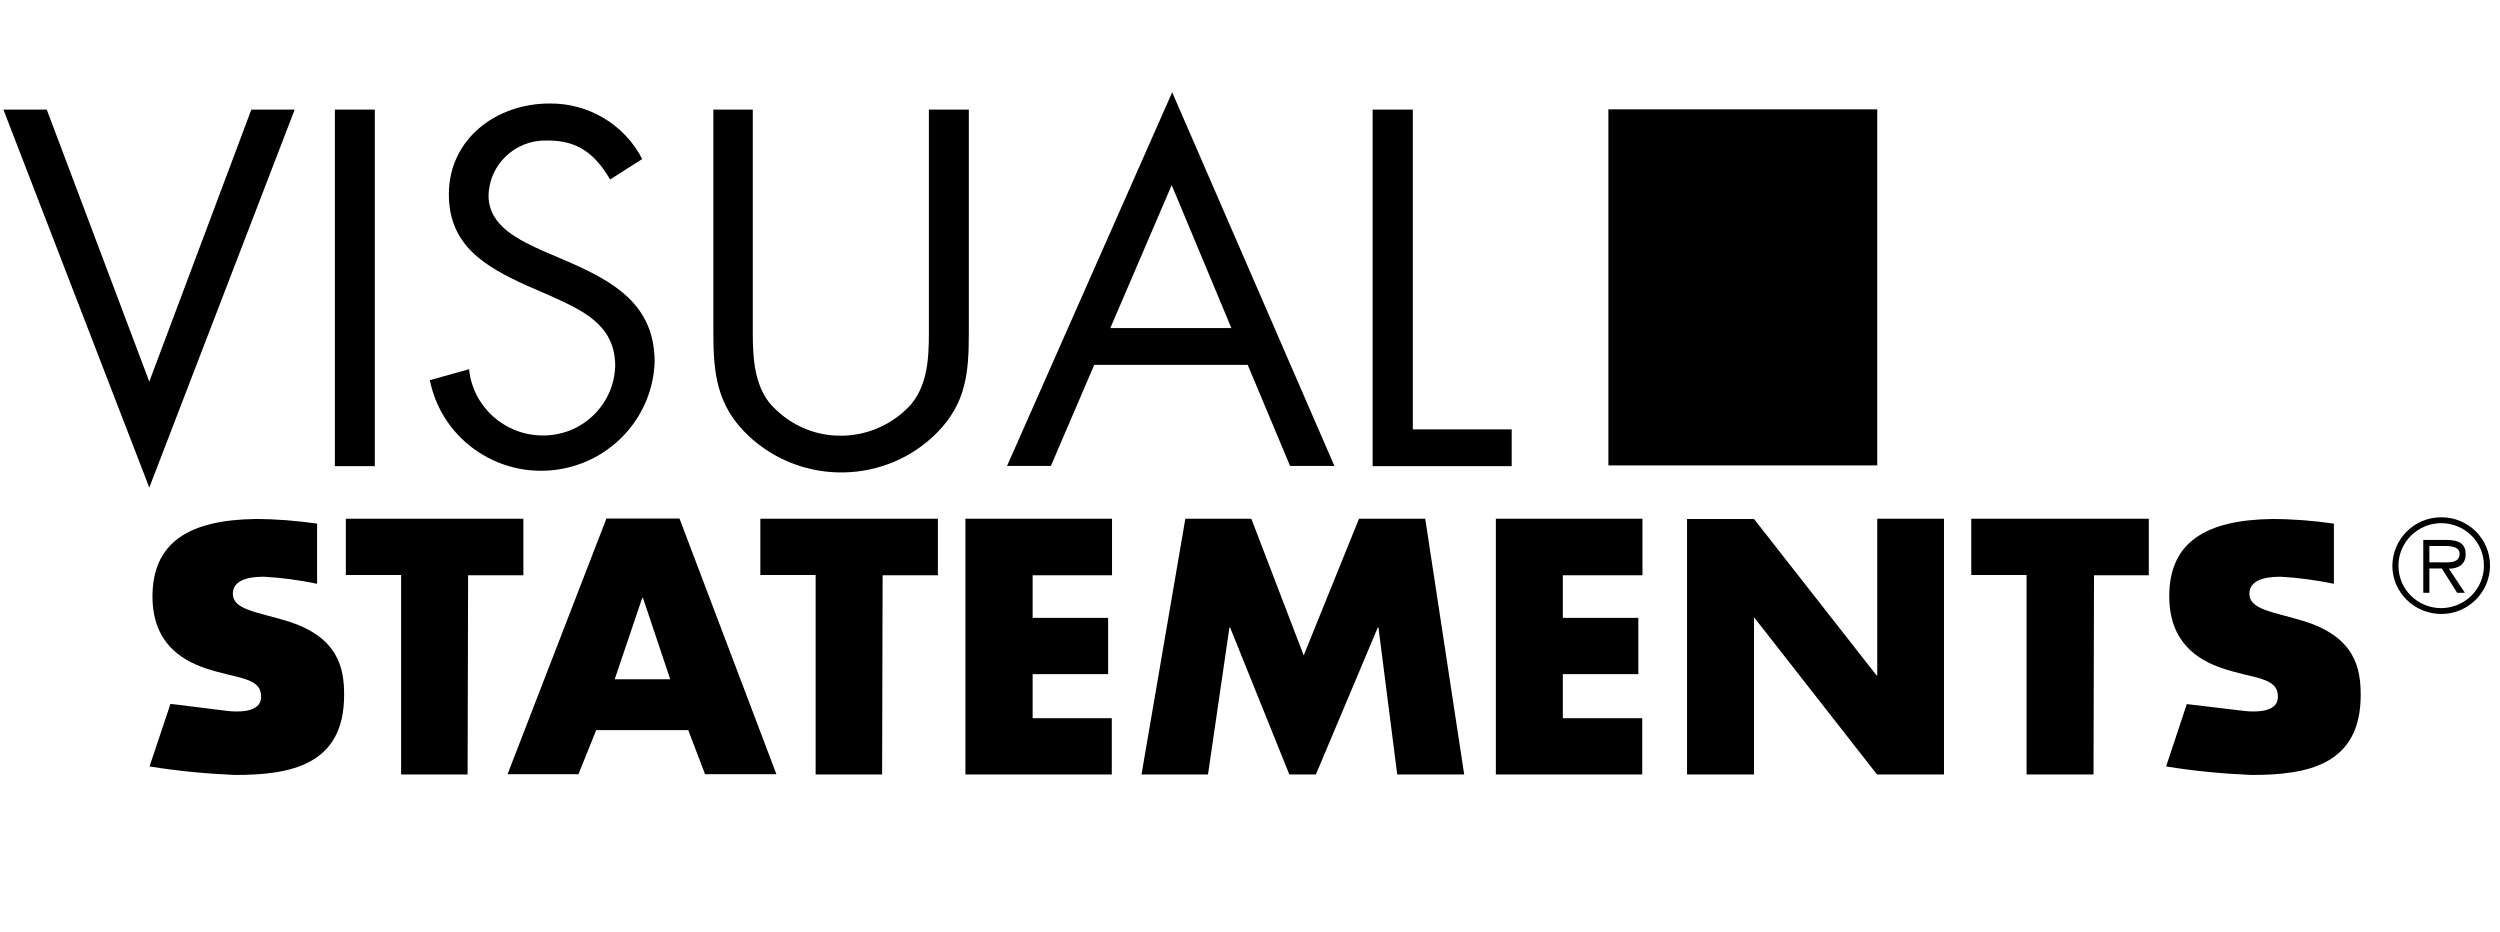
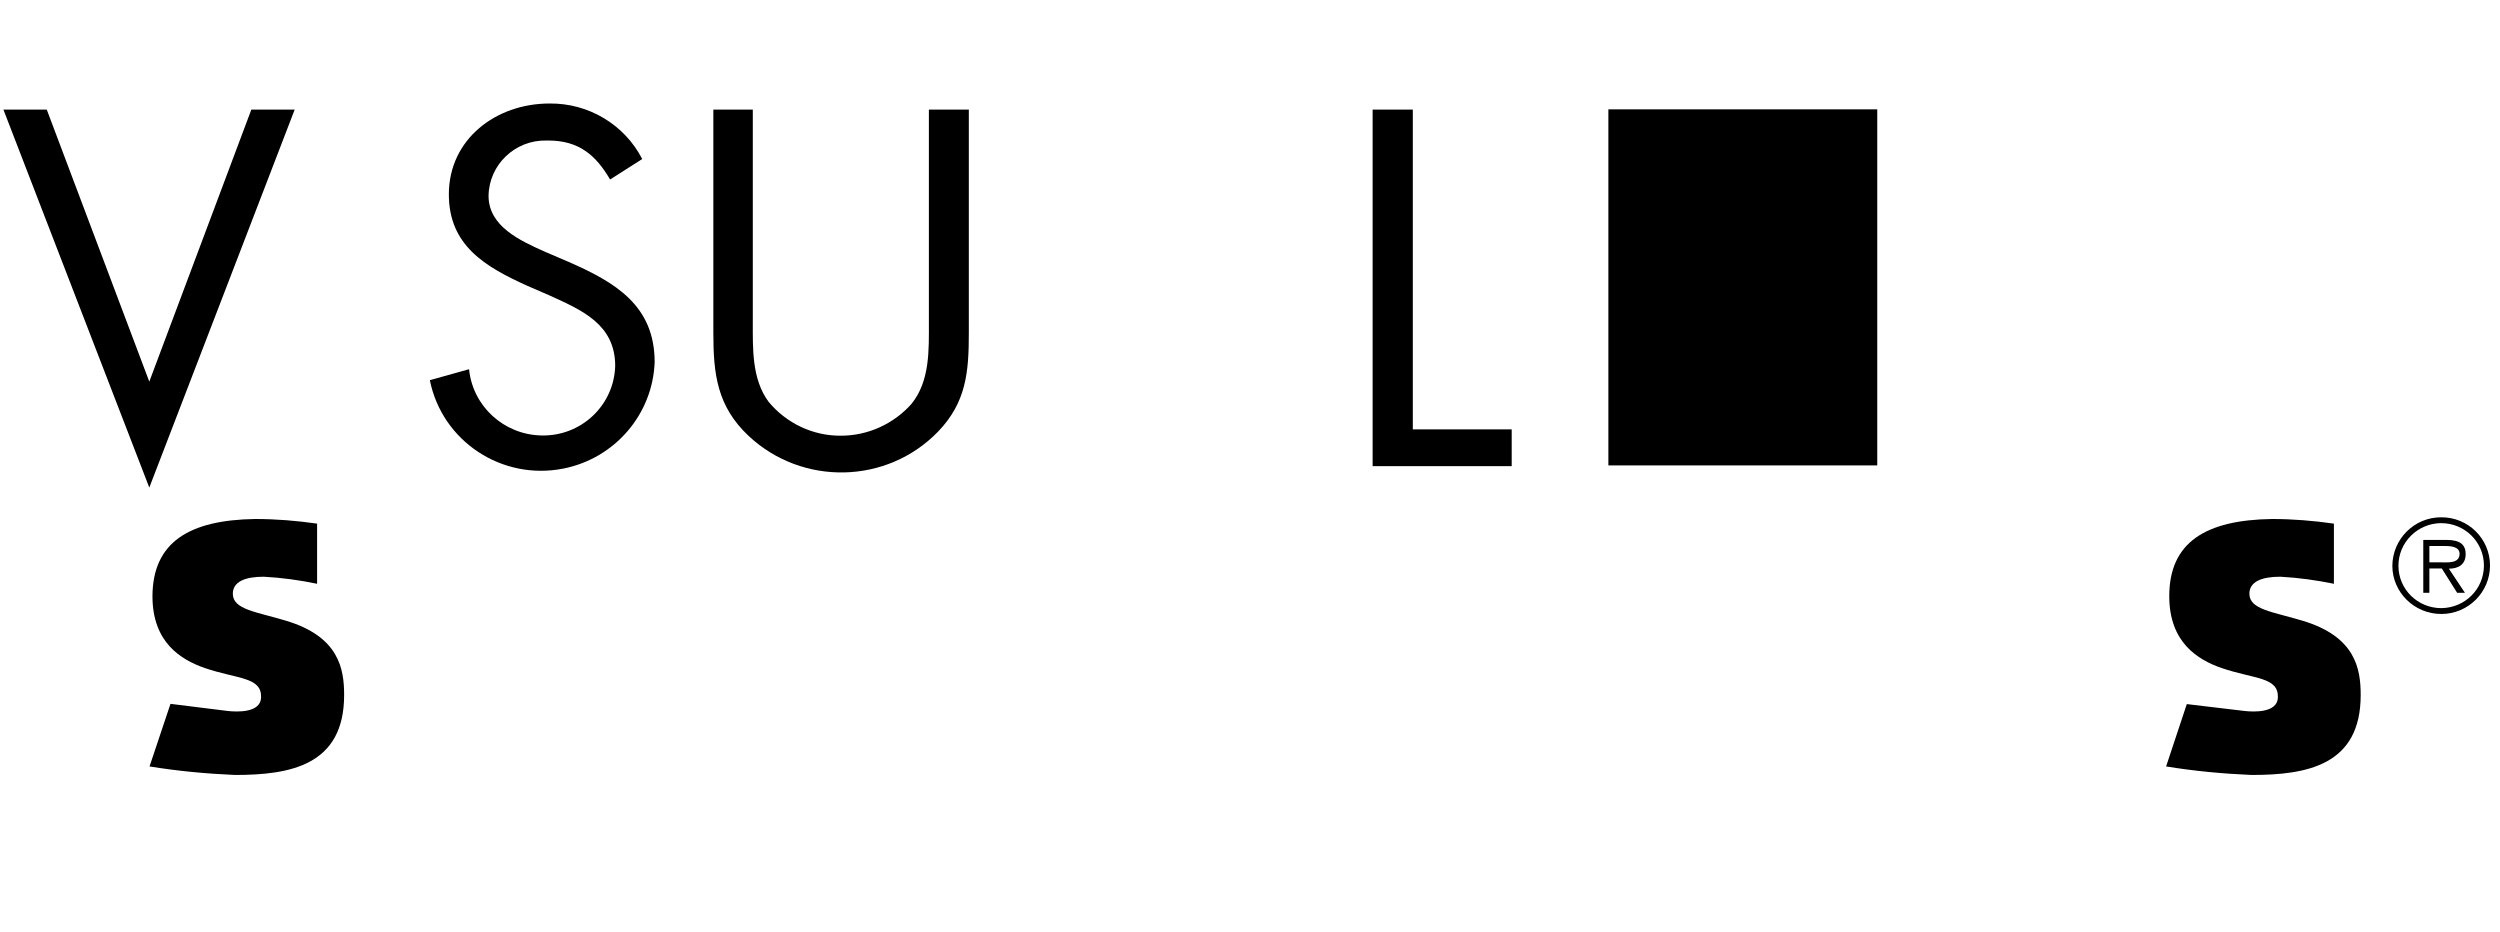
<svg xmlns="http://www.w3.org/2000/svg" version="1.1" id="Ebene_1" x="0px" y="0px" viewBox="0 0 1026.5 382.8" style="enable-background:new 0 0 1026.5 382.8;" xml:space="preserve">
  <style type="text/css">
	.st0{fill:none;}
	.st1{fill:#FFFFFF;}
	.st2{fill:url(#SVGID_1_);}
	.st3{fill:url(#SVGID_00000092414295342997135170000010117486392819177605_);}
	.st4{fill:url(#SVGID_00000177477006061752114590000014812809260731487930_);}
	.st5{fill:url(#SVGID_00000168085048861791534420000014530614197728523422_);}
	.st6{fill:url(#SVGID_00000164501613785456602550000003472319728859533986_);}
	.st7{fill:url(#SVGID_00000031927700555605302650000001343557436199375541_);}
	.st8{fill:url(#SVGID_00000057828270997987013380000000894029378383465378_);}
	.st9{fill:url(#SVGID_00000008827987866548445800000014991040486975815356_);}
	.st10{fill:url(#SVGID_00000088841409112421193230000017546755771562815130_);}
	.st11{fill:url(#SVGID_00000181783520213472699210000015722771113298487437_);}
	.st12{fill:url(#SVGID_00000077302317681511178580000007973287941718079666_);}
	.st13{fill:url(#SVGID_00000151532838223228547770000003141348789407409553_);}
	.st14{fill:url(#SVGID_00000135682763800769039950000001915165179064639415_);}
	.st15{fill:url(#SVGID_00000121992207250599561710000001658503484084946309_);}
	.st16{fill:url(#SVGID_00000140705887215339781710000017771279720105055137_);}
	.st17{fill:url(#SVGID_00000012443224239697133760000010065602489373056442_);}
	.st18{fill:url(#SVGID_00000041980264269545285810000003050642797213176705_);}
	.st19{fill:url(#SVGID_00000097498763118471871960000003654816478648093073_);}
	.st20{fill:url(#SVGID_00000057843653847338558370000004764339356641490576_);}
	.st21{fill:url(#SVGID_00000071559539906412632270000012171260408427393981_);}
	.st22{fill:url(#SVGID_00000089543911346407212290000009190406550585780624_);}
	.st23{fill:url(#SVGID_00000029727434262464154640000011522835110235429784_);}
	.st24{fill:url(#SVGID_00000103977672130836564780000012478326209772253622_);}
	.st25{fill:url(#Rechteck_97_00000110445765258907281100000001424263631486109623_);}
</style>
  <polygon points="103.2,45 61.3,156.7 19.2,45 1.4,45 61.3,200.2 121,45 " />
-   <rect x="137.5" y="45" width="16.4" height="146.4" />
  <g>
    <path d="M263.7,65.3c-7.3-14.2-22.1-23-38.1-22.8c-21.9,0-41.3,14.6-41.3,37.3c0,21,14.9,29.7,32.1,37.5l9,3.9   c13.7,6.2,27.2,12,27.2,29.1c-0.5,16.2-14,28.9-30.3,28.5c-15.4-0.3-28.2-12-29.7-27.2l-16.1,4.5c5,25.1,29.6,41.3,54.8,36.3   c21.2-4.2,36.7-22.3,37.5-43.7c0-23.3-16.2-32.8-35.4-41.2l-9.8-4.2c-10-4.5-23-10.3-23-22.9c0.2-12.8,10.9-23,23.8-22.7   c0.2,0,0.4,0,0.7,0c12.5,0,19.5,5.9,25.4,16L263.7,65.3z" />
    <path d="M309.1,45h-16.2v91.7c0,16.8,1.5,30.1,14.5,42.3c22,20.6,56.7,19.9,77.7-1.7c11.7-12.1,12.7-24.7,12.7-40.6V45h-16.4v87.2   c0,11.4,0.5,24.3-7.2,33.7c-7.3,8.2-17.9,13-28.9,13c-11.5,0.1-22.4-5.1-29.7-13.9c-6.9-9.3-6.5-21.8-6.5-32.7L309.1,45z" />
  </g>
-   <path d="M481.1,76l24.5,58.7h-49.7L481.1,76z M481.3,37.9l-67.8,153.4h18l17.8-41.5h63l17.4,41.5h18.2L481.3,37.9z" />
  <polygon points="580.1,45 563.6,45 563.6,191.4 620.7,191.4 620.7,176.3 580.1,176.3 " />
-   <path d="M142,213v23.1h22.7V318H192l0.2-81.8h22.7V213H142z M312.2,213v23.1h22.7V318h27.3l0.2-81.8h22.7V213H312.2z M396.4,213v105  h60.1v-23.1H424v-18.1h31v-23.1h-31v-17.5l32.6,0V213H396.4z M558,213l-22.7,56.1L513.8,213h-27.1l-18,105h27.3l8.8-60.3h0.3  l24.3,60.3h10.9l25.4-60.3h0.3l7.7,60.3h27.5l-16-105H558z M614.2,213v105h60.1v-23.1h-32.6v-18.1h31v-23.1h-31v-17.5l32.7,0V213  H614.2z M770.8,213v64.3h-0.3l-50.3-64.2h-27.5V318h27.5v-64.3h0.2l50.3,64.3h27.5V213H770.8z M809.4,213v23.1h22.7V318h27.5  l0.2-81.8h22.5V213H809.4z M263.7,245.5h0.3l11.2,33.4h-22.8L263.7,245.5z M249,212.9l-40.6,105h29.1l7.3-18.1h37.8l6.9,18.1h29.3  l-39.8-105H249z" />
  <g>
    <path d="M61.4,314.7c11.6,1.9,23.4,3,35.1,3.5c22.8,0,44.8-4,44.8-32.8c0-10.8-2.1-24.1-24.1-30.6c-11.9-3.6-21.6-4.5-21.6-11   c0-4.9,4.9-7,12.7-7c7.4,0.4,14.7,1.4,21.9,2.9V215c-8.4-1.2-16.9-1.9-25.4-1.9c-27.1,0.4-42.1,9.5-42.2,31.7   c0,19,11.7,26.1,21.5,29.5c13.5,4.6,23.4,3.6,23.1,12.1c-0.2,6.3-9.7,6-13.9,5.5L70,289L61.4,314.7z" />
    <path d="M889.4,314.7c11.6,1.9,23.3,3,35.1,3.5c22.8,0,44.8-4,44.8-32.8c0-10.8-2.1-24.1-24.1-30.6c-11.9-3.6-21.6-4.5-21.6-11   c0-4.9,4.9-7,12.7-7c7.4,0.4,14.7,1.4,22,2.9V215c-8.4-1.2-16.9-1.9-25.4-1.9c-27.2,0.4-42.2,9.5-42.2,31.7   c0,19,11.7,26.1,21.5,29.5c13.5,4.6,23.4,3.6,23.1,12.1c-0.2,6.3-9.7,6-13.9,5.5l-23.5-2.8L889.4,314.7z" />
    <path d="M1002.4,252.1c11.1,0,20-9,20-19.9c0-11-9-19.9-20.1-19.8c-11,0-19.9,8.9-20,19.9C982.3,243.2,991.3,252.1,1002.4,252.1   L1002.4,252.1z M1002.4,249.7c-9.7,0-17.6-7.7-17.6-17.4c0-9.6,7.8-17.4,17.5-17.5c9.7,0,17.6,7.7,17.6,17.4v0   C1019.9,241.8,1012.2,249.6,1002.4,249.7C1002.5,249.7,1002.5,249.7,1002.4,249.7 M1005.5,233.5c3.9,0,6.9-1.7,6.9-6   c0-3.6-2-5.8-7.7-5.8H995v21.7h2.5v-10h5.1l6.3,10h3.2L1005.5,233.5z M997.5,231v-6.8h6.5c2.7,0,5.9,0.4,5.9,3.2c0,4.1-5,3.5-8,3.5   H997.5z" />
  </g>
  <rect x="660.4" y="44.9" width="110.4" height="146.2" />
</svg>